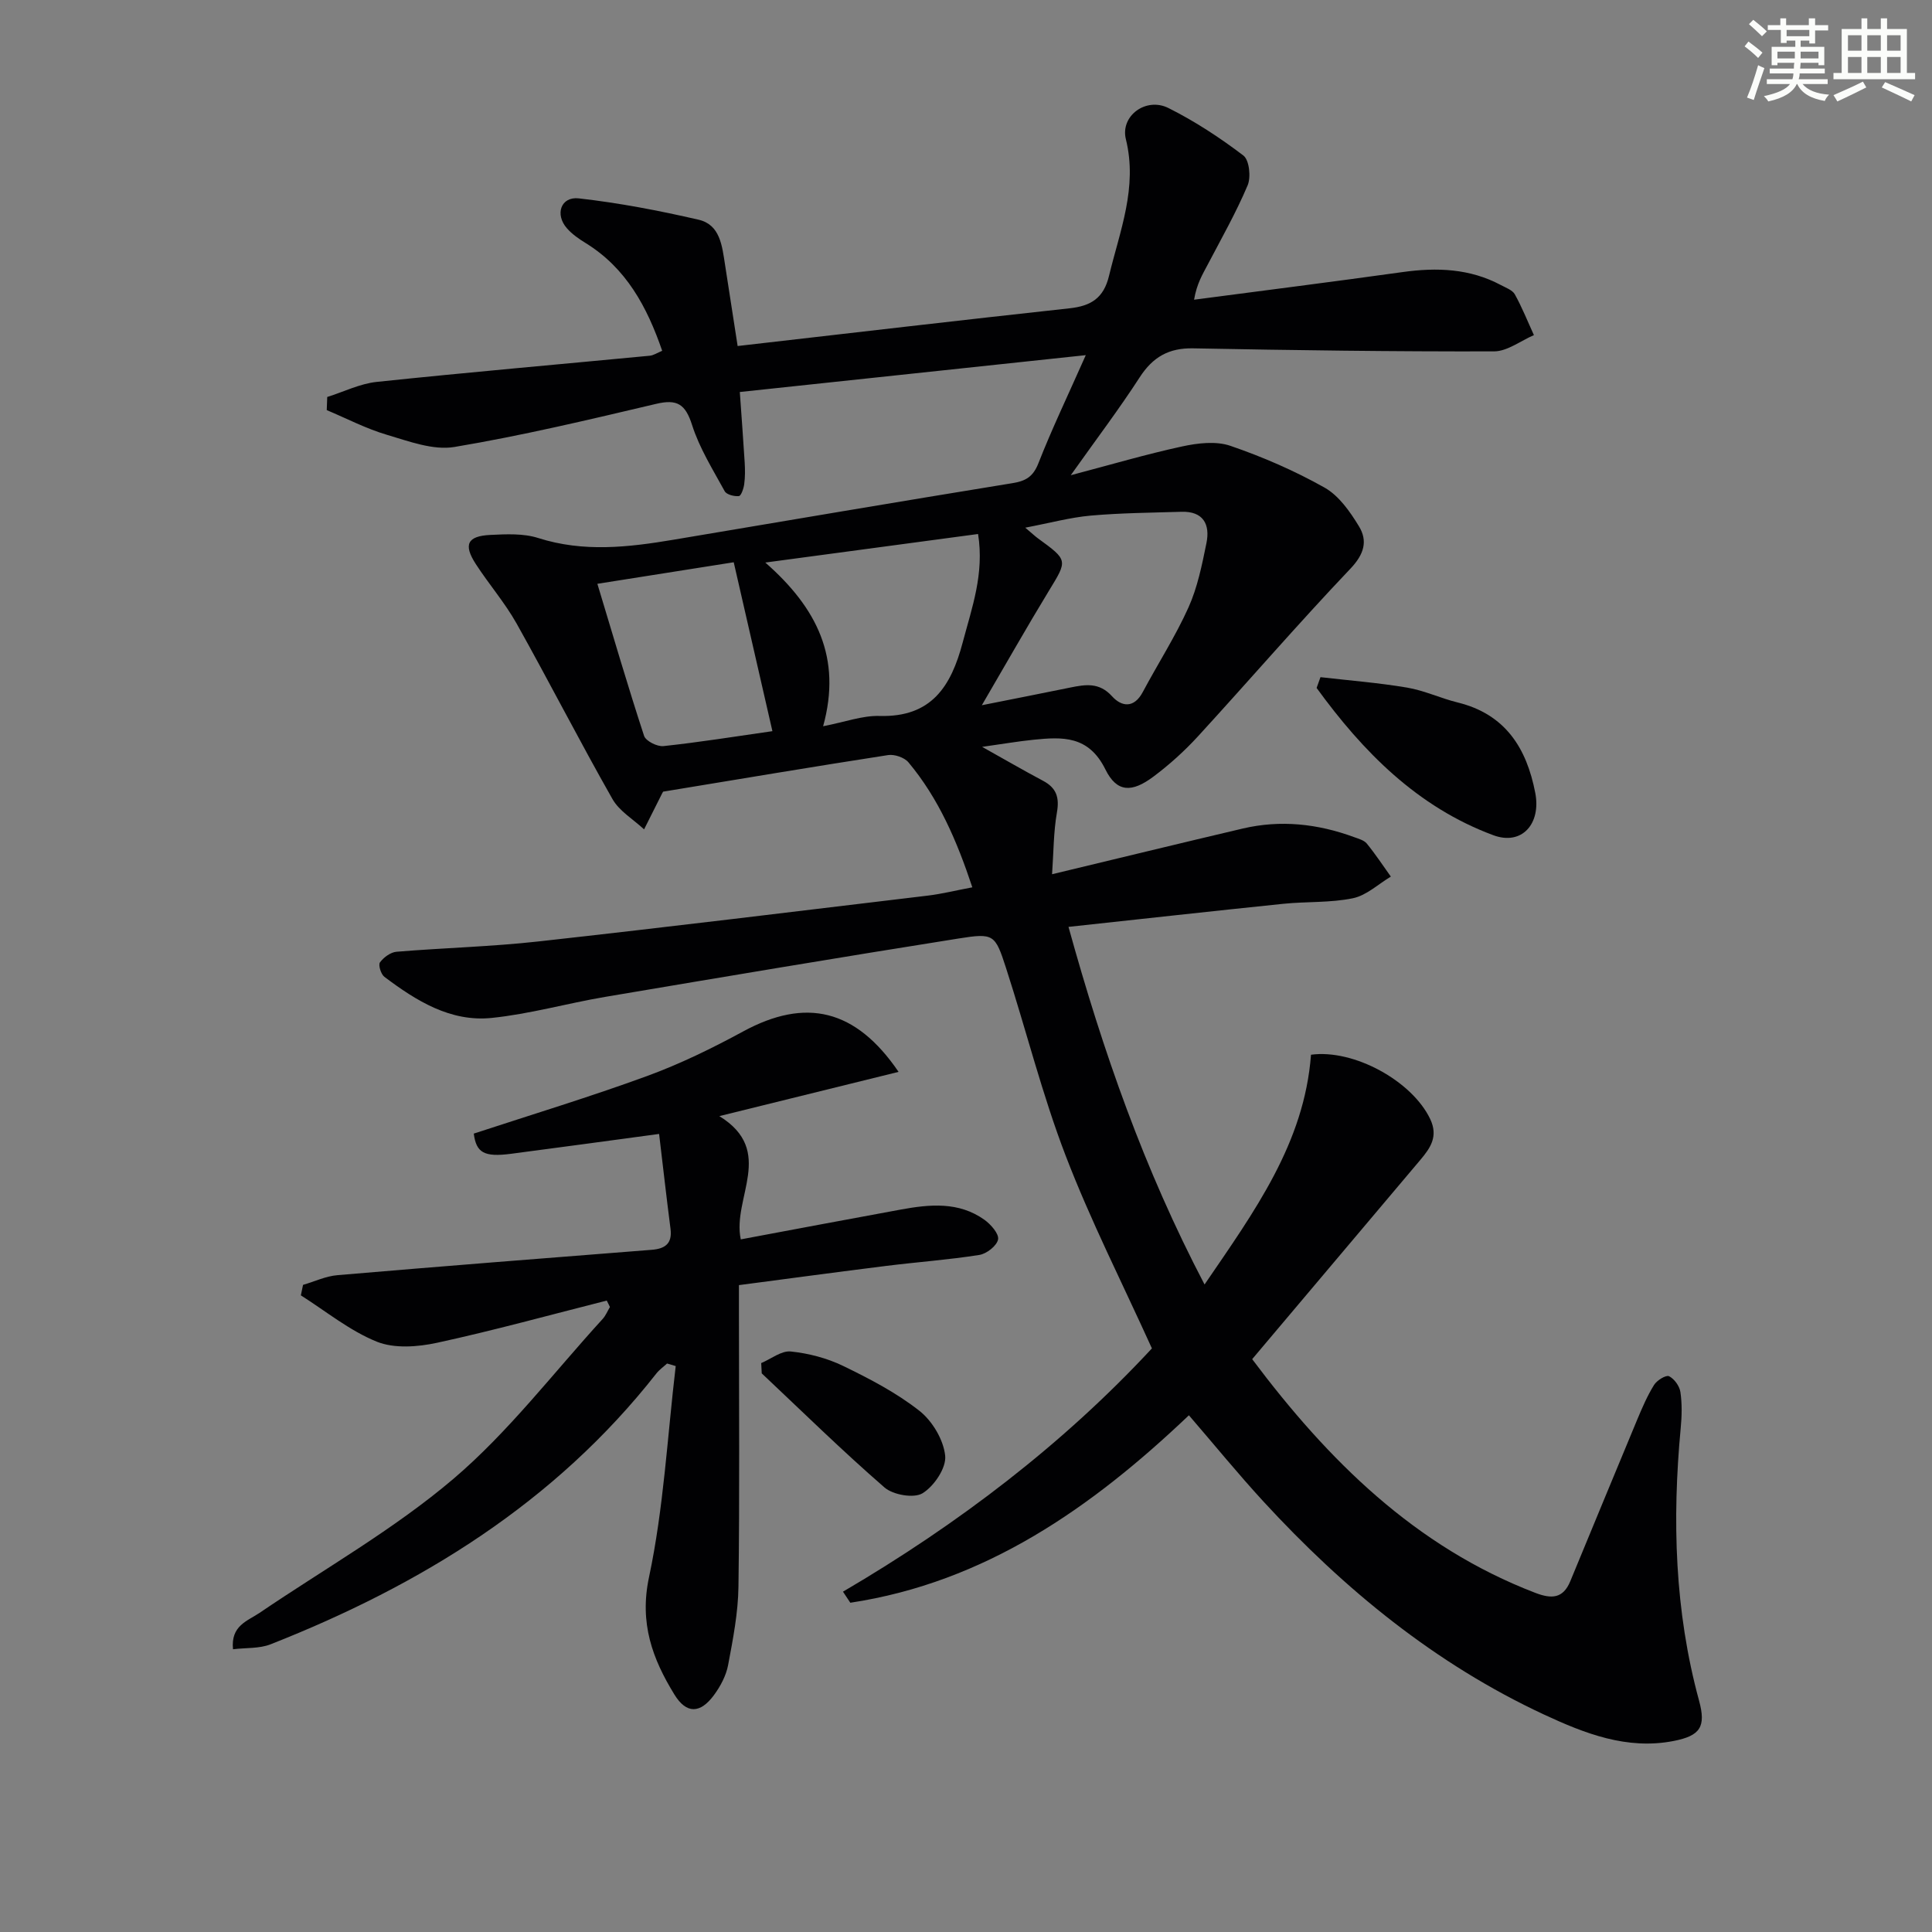
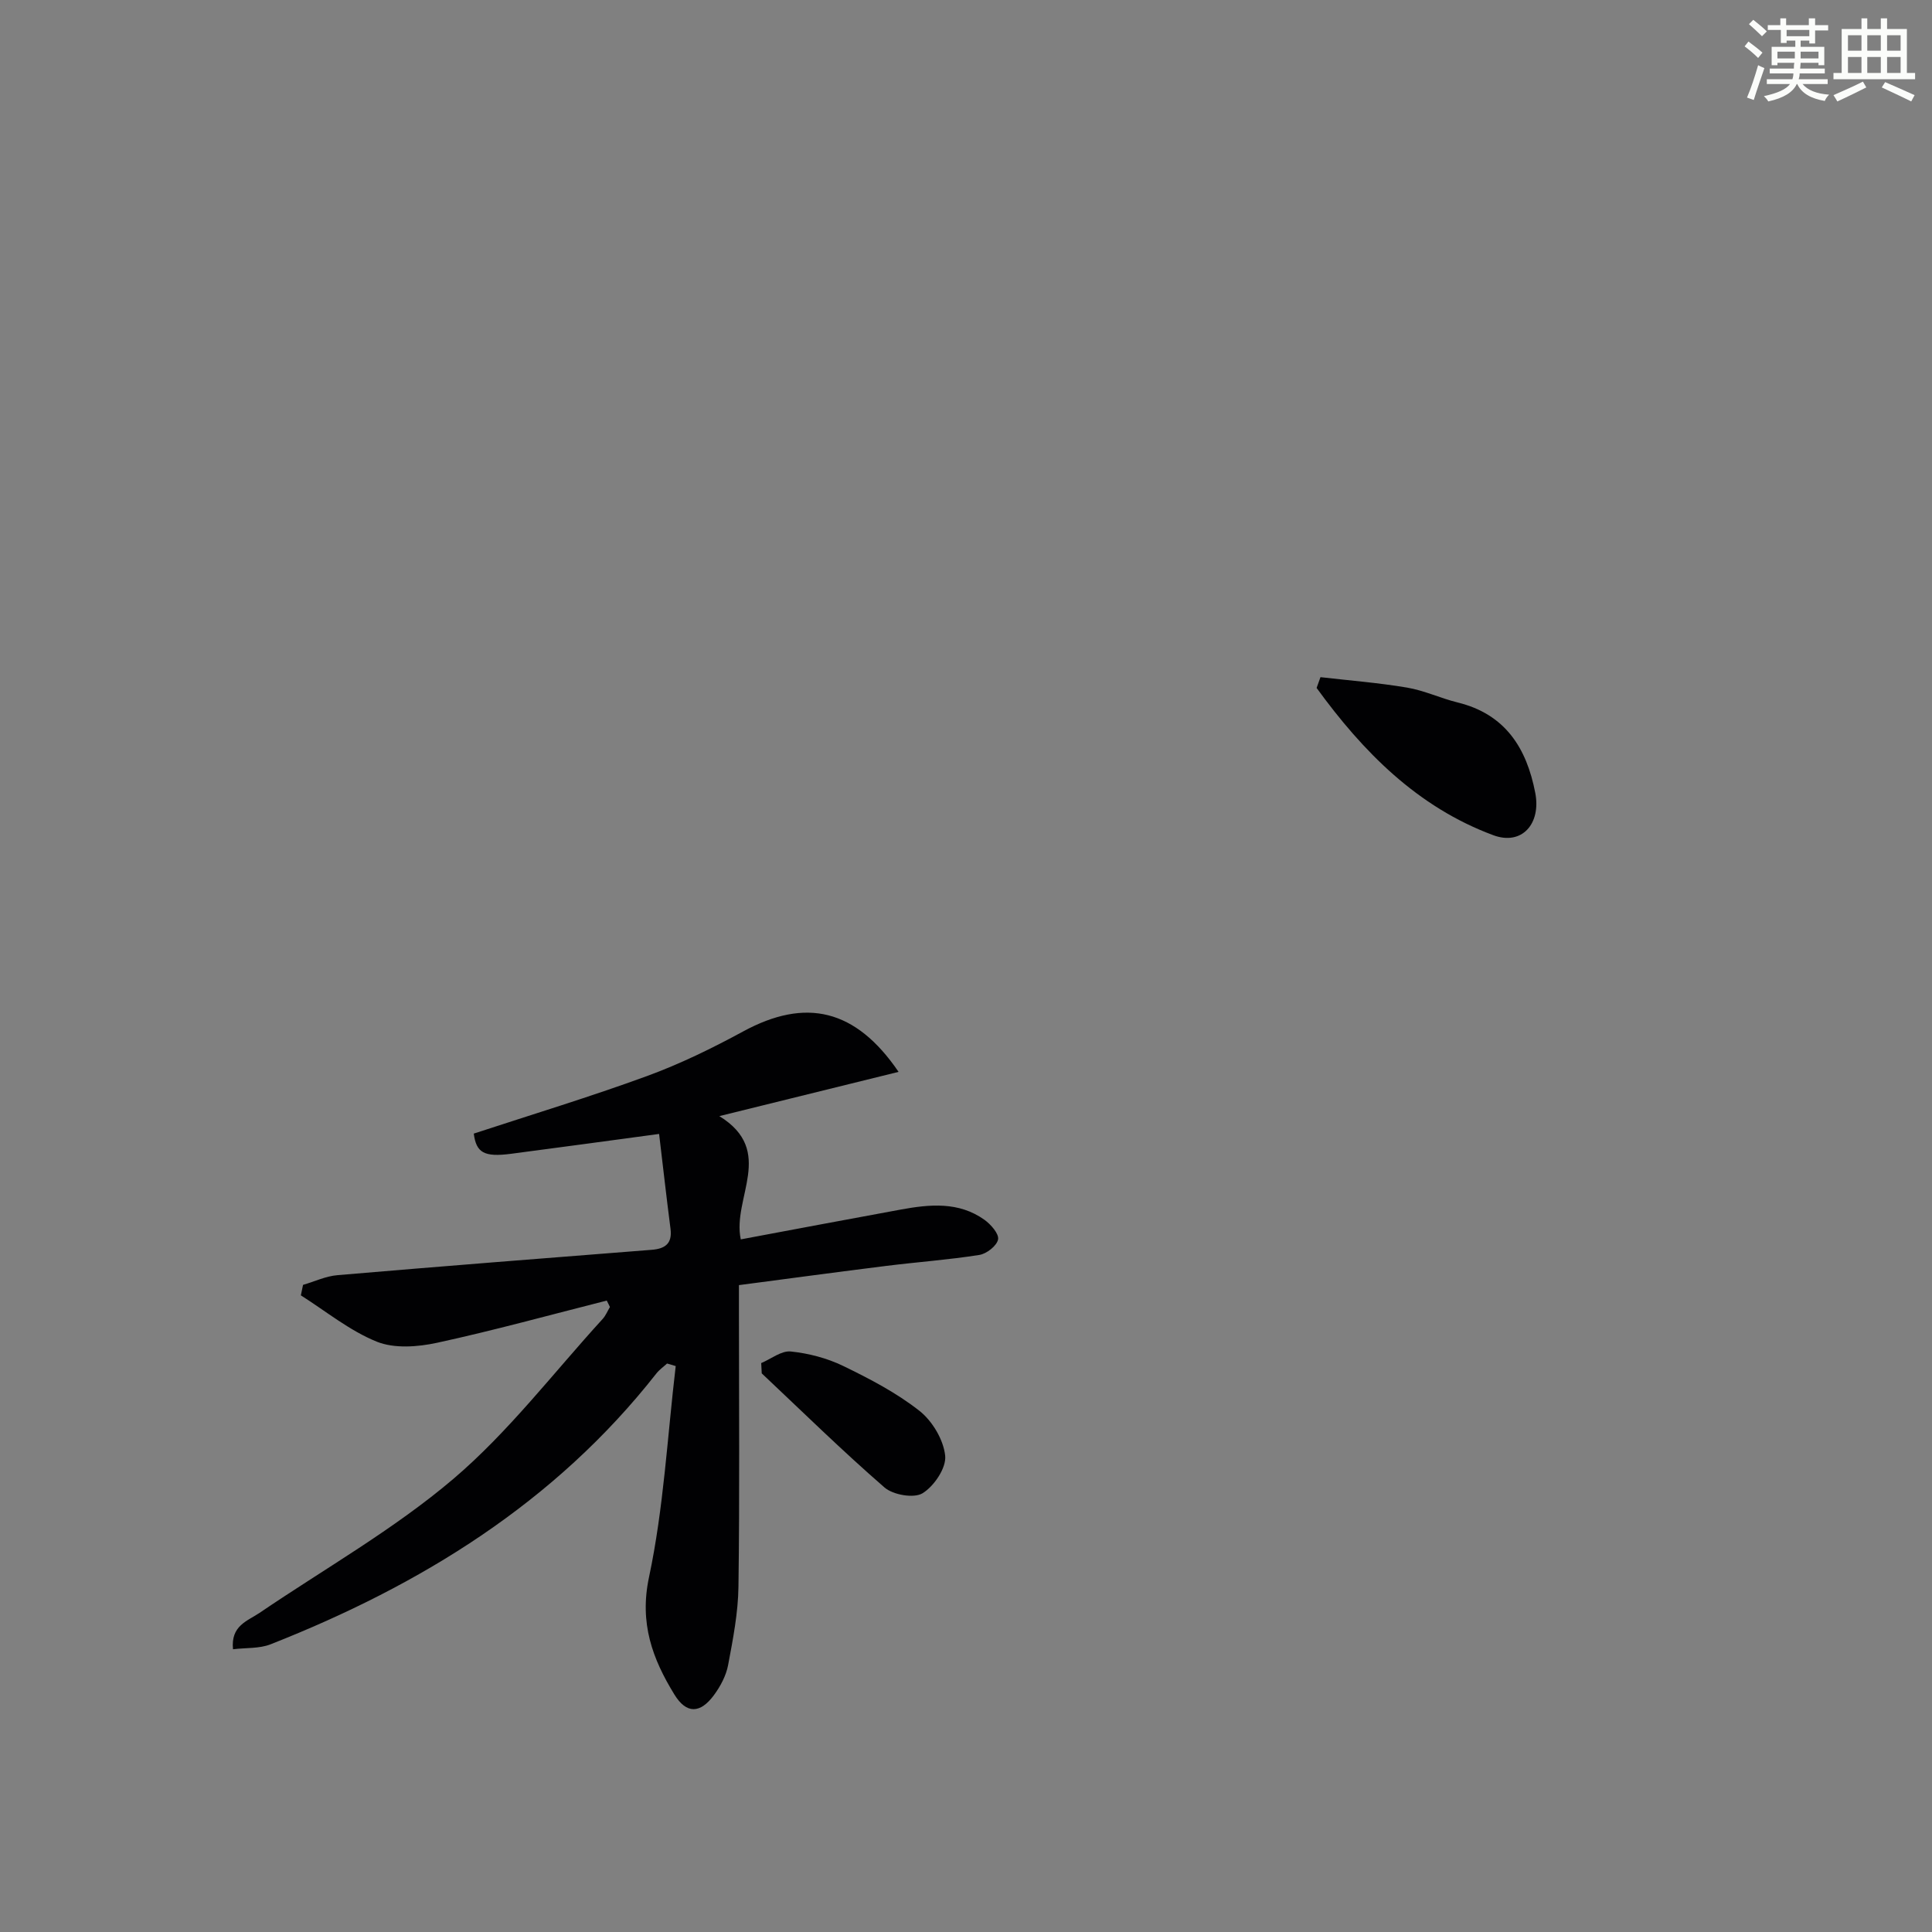
<svg xmlns="http://www.w3.org/2000/svg" enable-background="new 0 0 400 400" viewBox="0 0 400 400">
  <rect x="0" y="0" width="400" height="400" fill="#808080" stroke="none" />
  <g fill="#010103">
-     <path d="m152.72 71.64c23.56-2.7 46.14-5.35 68.73-7.81 4.42-.48 7.05-2.1 8.16-6.72 2.24-9.31 5.96-18.28 3.49-28.29-1.19-4.83 4.16-8.77 8.8-6.46 5.47 2.73 10.66 6.14 15.53 9.84 1.22.93 1.6 4.46.88 6.17-2.38 5.63-5.42 10.99-8.27 16.42-1.05 2-2.25 3.91-2.82 7.26 14.39-1.9 28.79-3.71 43.17-5.72 7.09-.99 13.92-.75 20.37 2.7 1.02.55 2.37 1.02 2.87 1.91 1.5 2.71 2.66 5.62 3.95 8.44-2.75 1.18-5.5 3.36-8.26 3.37-20.76.05-41.53-.23-62.29-.63-5.05-.1-8.35 1.8-11.07 6-4.22 6.53-8.93 12.74-14.27 20.27 8.31-2.19 15.62-4.35 23.06-5.96 3.22-.7 7-1.15 9.98-.13 6.71 2.3 13.32 5.17 19.5 8.65 2.97 1.67 5.28 4.98 7.13 8.02s1.07 5.78-1.77 8.77c-10.78 11.33-21 23.19-31.57 34.72-2.8 3.05-5.92 5.87-9.24 8.35-4.42 3.3-7.54 3.31-9.92-1.51-3.48-7.05-8.9-6.75-14.91-6.14-3.24.33-6.46.89-10.61 1.47 4.69 2.62 8.61 4.9 12.62 7.03 2.79 1.48 3.41 3.48 2.86 6.58-.7 4.01-.68 8.14-1 12.76 13.74-3.3 26.59-6.43 39.47-9.46 7.84-1.84 15.53-.99 23.04 1.77.93.34 2.07.64 2.65 1.34 1.78 2.18 3.34 4.55 4.98 6.84-2.6 1.55-5.04 3.9-7.85 4.48-4.68.97-9.6.66-14.39 1.15-14.67 1.51-29.32 3.14-44.5 4.78 7.15 25.82 15.64 50.14 28.17 74.04 10.37-15.19 20.65-29.25 22.04-47.57 8.86-1.2 20.91 5.43 24.67 13.3 1.72 3.61.06 5.99-2.03 8.47-10.51 12.46-21.03 24.91-31.54 37.37-1.06 1.26-2.13 2.52-3.28 3.89 15.74 20.98 33.72 38.82 58.61 48.38 3.38 1.3 5.76 1.2 7.25-2.4 4.63-11.18 9.23-22.37 13.89-33.54 1.02-2.43 2.07-4.88 3.46-7.11.59-.95 2.46-2.1 3.09-1.8 1.09.53 2.18 2.04 2.36 3.28.36 2.45.3 5 .06 7.48-1.78 19.01-1.26 37.84 3.8 56.4 1.48 5.43.26 7.28-5.26 8.36-9.68 1.89-18.42-1.56-26.84-5.47-22.51-10.48-41.36-25.93-58.07-44.09-5.27-5.73-10.2-11.78-15.45-17.87-20.13 19.14-42.16 34.58-70.1 38.81-.51-.76-1.01-1.53-1.52-2.29 23.89-14 45.64-30.61 63.96-50.37-6.15-13.57-12.7-26.46-17.85-39.88-4.87-12.67-8.16-25.93-12.35-38.87-2.26-6.98-2.51-7.28-9.84-6.11-24.42 3.87-48.81 7.97-73.19 12.09-7.84 1.33-15.57 3.54-23.46 4.35-8.55.88-15.64-3.56-22.22-8.51-.71-.54-1.3-2.46-.91-2.99.76-1.04 2.2-2.1 3.43-2.2 9.77-.81 19.6-1.05 29.34-2.13 26.9-2.98 53.76-6.27 80.63-9.49 2.93-.35 5.82-1.08 9.24-1.72-3.19-9.61-6.96-18.38-13.22-25.87-.84-1.01-2.88-1.71-4.21-1.51-15.4 2.38-30.76 4.97-46.57 7.57.18-.26-.03-.02-.17.26-1.27 2.51-2.53 5.03-3.79 7.55-2.22-2.07-5.12-3.76-6.55-6.28-6.81-11.99-13.09-24.28-19.83-36.31-2.43-4.33-5.75-8.16-8.46-12.34-2.61-4.03-1.76-5.8 3.01-6.03 3.3-.16 6.85-.34 9.91.64 9.37 2.99 18.63 1.93 27.98.36 23.4-3.94 46.8-7.91 70.22-11.72 2.79-.45 4.28-1.36 5.37-4.14 2.76-7.05 6.05-13.9 9.8-22.36-24.45 2.6-47.76 5.08-71.63 7.63.36 5.16.72 9.88 1.01 14.6.09 1.49.1 3.01-.1 4.49-.12.9-.64 2.41-1.1 2.46-.97.1-2.55-.3-2.94-1.01-2.45-4.48-5.23-8.91-6.76-13.73-1.37-4.27-3.05-5.39-7.41-4.36-13.86 3.27-27.75 6.58-41.78 8.93-4.42.74-9.44-1.18-13.99-2.52-4.28-1.26-8.31-3.37-12.45-5.11.03-.91.06-1.81.1-2.72 3.41-1.07 6.75-2.75 10.23-3.12 18.83-1.98 37.69-3.62 56.54-5.42.78-.07 1.51-.58 2.58-1.02-3.14-9.11-7.44-17.12-15.85-22.31-1.4-.86-2.81-1.84-3.88-3.06-2.53-2.88-1.25-6.61 2.46-6.19 8.33.94 16.63 2.53 24.81 4.42 4.46 1.03 4.86 5.42 5.46 9.24.84 5.5 1.7 11.03 2.62 16.91zm50.56 74.37c7.03-1.4 12.67-2.51 18.3-3.66 3.15-.64 6.01-1.12 8.65 1.8 2 2.21 4.56 2.53 6.37-.87 3.12-5.86 6.74-11.47 9.46-17.51 1.87-4.16 2.8-8.8 3.72-13.32.79-3.87-.64-6.63-5.17-6.49-6.27.19-12.56.24-18.8.79-4.23.38-8.4 1.52-13.54 2.5 1.6 1.35 2.07 1.81 2.6 2.19 6.3 4.59 6.18 4.51 2.27 10.92-4.55 7.47-8.85 15.08-13.86 23.65zm-32.86 4.35c4.55-.88 8.13-2.23 11.67-2.13 10.76.31 14.82-6.11 17.23-15.23 1.9-7.19 4.49-14.17 3.18-22.44-14.45 1.94-28.61 3.84-44.05 5.91 10.72 9.41 15.87 19.75 11.97 33.89zm-10.5 1.02c-2.68-11.68-5.32-23.19-8.01-34.97-9.73 1.54-18.78 2.97-28.23 4.46 3.32 10.99 6.33 21.29 9.67 31.48.35 1.08 2.73 2.27 4.03 2.12 7.38-.79 14.73-1.97 22.54-3.09z" />
    <path d="m125.62 269.27c-11.7 2.96-23.35 6.18-35.14 8.74-4.01.87-8.84 1.23-12.47-.23-5.62-2.27-10.52-6.3-15.72-9.59.15-.72.3-1.45.45-2.17 2.37-.69 4.71-1.81 7.12-2.01 21.68-1.85 43.37-3.55 65.06-5.25 2.8-.22 4.3-1.3 3.9-4.37-.84-6.5-1.57-13.01-2.36-19.62-10.96 1.47-20.8 2.83-30.65 4.11-5.62.73-7.21-.24-7.72-4.18 12-3.94 24.04-7.59 35.85-11.91 6.84-2.5 13.47-5.74 19.88-9.22 13-7.07 23.33-4.7 32.22 8.35-12.2 3.01-24.2 5.97-37.11 9.16 11.73 7.22 2.6 16.96 4.44 25.52 11.11-2.08 22.13-4.16 33.16-6.18 5.97-1.09 11.97-1.67 17.28 2.12 1.33.95 3.05 2.91 2.83 4.07-.25 1.31-2.37 2.98-3.88 3.21-6.38 1.01-12.85 1.47-19.26 2.27-10.02 1.25-20.02 2.6-30.51 3.98v5.92c0 18.83.16 37.66-.1 56.49-.07 5.43-1.13 10.88-2.14 16.24-.41 2.19-1.58 4.4-2.93 6.23-2.83 3.84-5.69 3.96-8.19-.11-4.53-7.38-7.29-14.75-5.26-24.3 3.04-14.31 3.8-29.11 5.53-43.71-.6-.18-1.19-.35-1.79-.53-.75.69-1.6 1.28-2.22 2.07-20.98 26.73-48.76 43.81-79.88 56.07-2.32.91-5.09.69-7.77 1.02-.49-4.9 2.98-5.83 5.48-7.52 13.46-9.15 27.81-17.27 40.14-27.75 11.43-9.72 20.71-21.95 30.91-33.11.64-.7 1.01-1.65 1.51-2.48-.21-.46-.44-.89-.66-1.33z" />
    <path d="m273.39 140.2c5.98.69 12 1.16 17.93 2.16 3.56.6 6.94 2.21 10.47 3.08 9.87 2.42 14.28 9.43 16.07 18.72 1.23 6.36-2.74 10.97-8.69 8.76-15.72-5.83-26.99-17.29-36.58-30.49.26-.75.53-1.49.8-2.23z" />
    <path d="m157.6 282.21c2.05-.86 4.18-2.6 6.12-2.4 3.7.38 7.52 1.38 10.86 3 5.49 2.66 11.01 5.54 15.77 9.28 2.68 2.11 5 6 5.34 9.31.26 2.51-2.3 6.3-4.68 7.76-1.79 1.1-6.11.35-7.89-1.2-8.73-7.58-16.99-15.69-25.41-23.62-.04-.7-.08-1.42-.11-2.13z" />
  </g>
  <path d="m361.2 9.6.8-1c.9.7 1.9 1.4 2.9 2.3l-.9 1.1c-1-1-2-1.8-2.8-2.4zm.5 10.6c.9-2.1 1.6-4.3 2.3-6.7.4.2.8.4 1.3.6-.7 2.1-1.5 4.3-2.2 6.6zm.4-15.2.9-.9c1 .8 2 1.6 2.8 2.4l-1 1c-.9-.9-1.8-1.7-2.7-2.5zm12.5-1.2h1.2v1.4h2.7v1.1h-2.7v2.7h-1.2v-.6h-1.8v1.3h4.9v3.8h-1.2v-.5h-3.7c0 .4-.1.9-.1 1.2h5.1v1h-5.2c0 .5-.1.9-.2 1.2h6v1h-5.2c1.1 1.3 2.9 2 5.5 2.2-.4.4-.7.8-.9 1.3-2.9-.5-4.8-1.6-5.7-3.5h-.1c-.8 1.7-2.7 2.9-5.9 3.6-.2-.4-.6-.8-.9-1.1 2.8-.6 4.6-1.4 5.4-2.5h-4.8v-1h5.3c.1-.3.2-.7.2-1.2h-4.9v-1h5c0-.4 0-.8.1-1.2h-3.5v.5h-1.2v-3.8h4.9v-1.3h-1.8v.5h-1.2v-2.7h-2.7v-1h2.6v-1.4h1.2v1.4h4.7v-1.4zm-6.6 8.3h3.6c0-.4 0-.9 0-1.4h-3.6zm1.9-4.6h4.7v-1.3h-4.7zm6.6 3.2h-3.7v1.4h3.7z" fill="#fbfcfa" />
  <path d="m385.3 3.8h1.3v2.2h2.8v-2.2h1.3v2.2h4.1v9.1h1.7v1.3h-16.9v-1.3h1.7v-9.1h4.1v-2.2zm.4 13.1.7 1.2c-1.8.9-3.8 1.9-6 2.9-.2-.4-.5-.8-.8-1.3 2.3-1 4.3-1.9 6.1-2.8zm-3.1-6.4h2.8v-3.2h-2.8zm0 4.6h2.8v-3.3h-2.8zm4-4.6h2.8v-3.2h-2.8zm0 4.6h2.8v-3.3h-2.8zm3.7 1.9c2.1.9 4.1 1.8 6.1 2.7l-.7 1.3c-2.2-1.1-4.2-2-6.1-2.9zm3.2-9.7h-2.8v3.2h2.8zm-2.8 7.8h2.8v-3.3h-2.8z" fill="#fbfcfa" />
</svg>